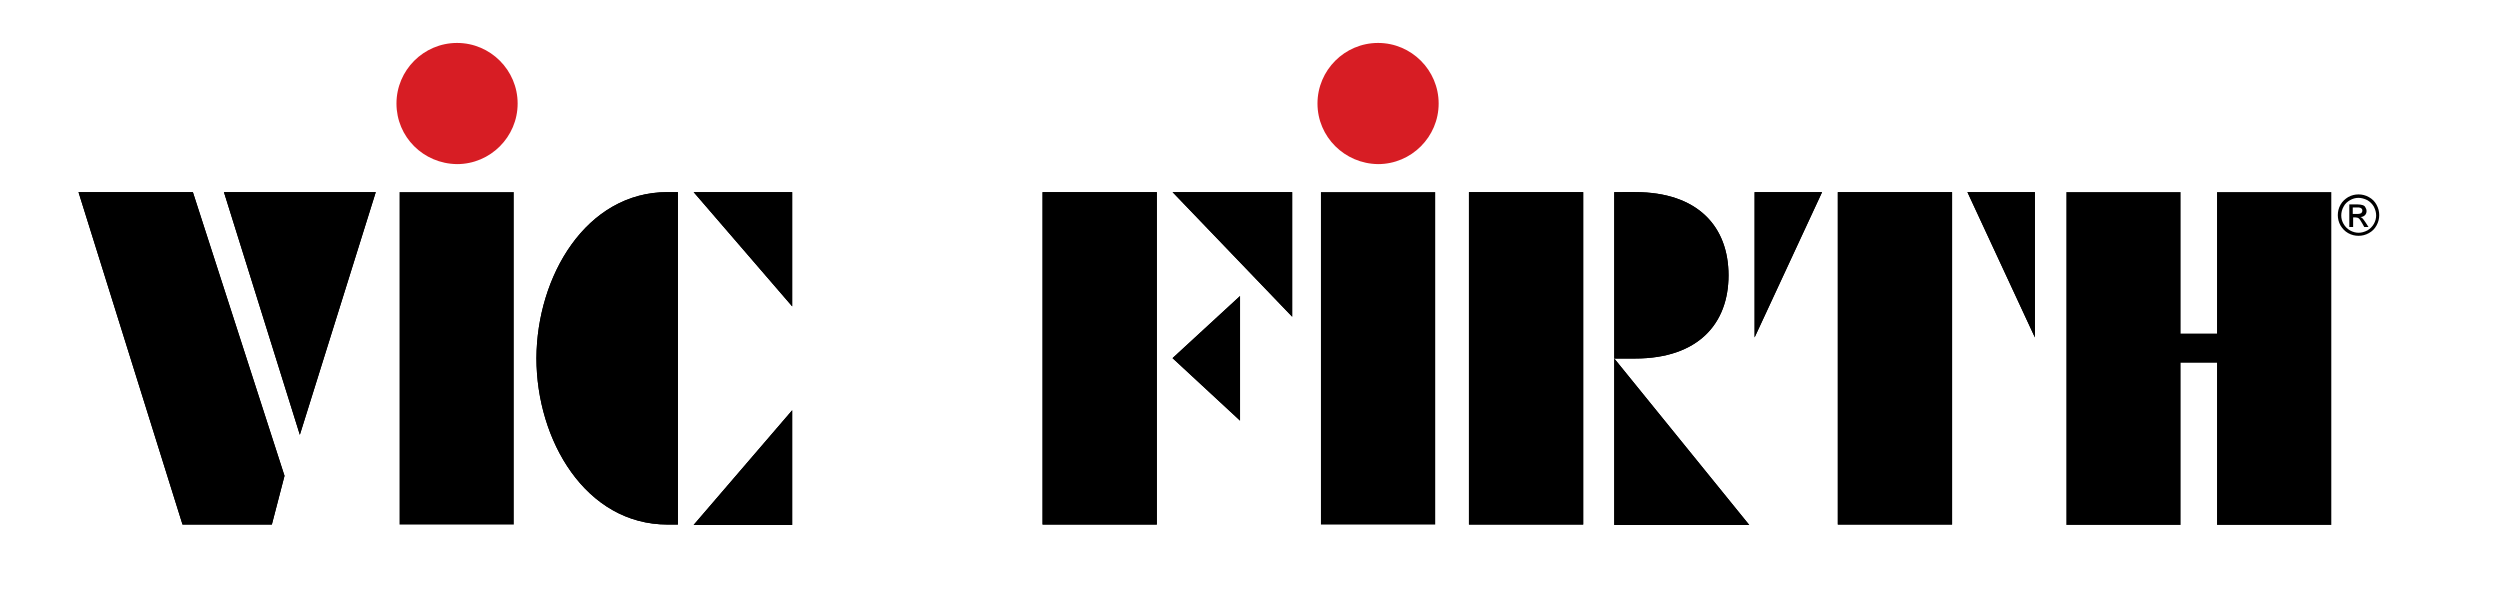
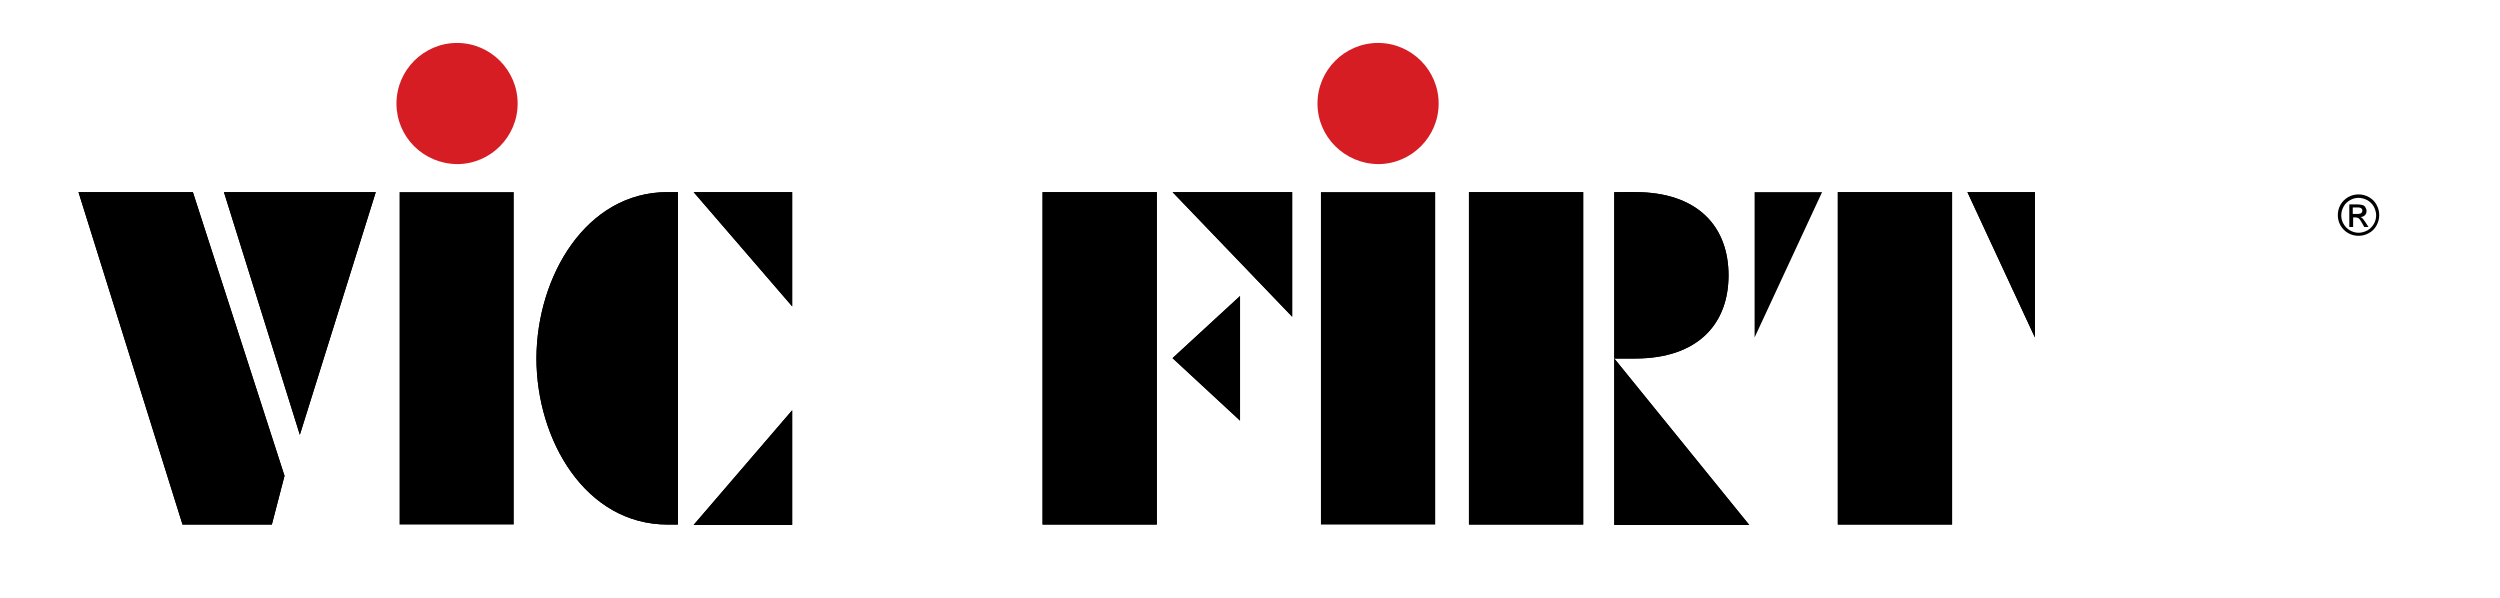
<svg xmlns="http://www.w3.org/2000/svg" viewBox="0 0 652 156">
  <path d="m20.5 50.1v.1l27.1 86.6h23.3l3.3-12.7-23.9-74zm37.9 0 19.8 63.3 19.8-63.3z" />
  <path d="m20.5 50.1v.1l27.1 86.6h23.3l3.3-12.7-23.9-74zm37.9 0 19.8 63.3 19.8-63.3z" />
  <path clip-rule="evenodd" d="m104.2 50.1h29.8v86.7h-29.8z" fill-rule="evenodd" />
  <path clip-rule="evenodd" d="m180.9 50.1h25.7v29.8zm0 86.8h25.7v-29.9zm-6.8-86.8h2.7v86.7h-2.7c-21.4 0-34.2-22-34.2-43.4.1-21.3 12.9-43.3 34.2-43.3" fill-rule="evenodd" />
  <path d="m180.9 50.1h25.7v29.8zm0 86.8h25.7v-29.9zm-6.8-86.8h2.7v86.7h-2.7c-21.4 0-34.2-22-34.2-43.4.1-21.3 12.9-43.3 34.2-43.3" />
  <path d="m103.4 27c0-8.7 7.1-15.8 15.8-15.8s15.8 7.1 15.8 15.8-7.1 15.8-15.8 15.8c-8.8-.1-15.8-7.1-15.8-15.8" fill="#d71d24" />
  <path d="m343.6 27c0-8.7 7.1-15.8 15.8-15.8s15.8 7.1 15.8 15.8-7.1 15.8-15.8 15.8c-8.7-.1-15.8-7.1-15.8-15.8" fill="#d71d24" />
  <path clip-rule="evenodd" d="m271.9 50.1h29.8v86.7h-29.8zm33.9 0h31.2v32.5zm17.6 27.1v32.5l-17.6-16.3z" fill-rule="evenodd" />
  <path d="m271.9 50.1h29.8v86.7h-29.8zm33.9 0h31.2v32.5zm17.6 27.1v32.5l-17.6-16.3z" />
  <path clip-rule="evenodd" d="m344.5 50.1h29.8v86.7h-29.8z" fill-rule="evenodd" />
  <path clip-rule="evenodd" d="m383.1 50.1h29.8v86.7h-29.8zm37.9 0v43.4h5.4c16.5 0 24.4-9.1 24.4-21.7s-7.9-21.7-24.4-21.7zm0 86.8h35.2l-35.2-43.4z" fill-rule="evenodd" />
  <path d="m383.1 50.1h29.8v86.7h-29.8zm37.9 0v43.4h5.4c16.5 0 24.4-9.1 24.4-21.7s-7.9-21.7-24.4-21.7zm0 86.8h35.2l-35.2-43.4z" />
-   <path clip-rule="evenodd" d="m479.3 50.1h29.8v86.7h-29.8zm-4.1 0h-17.6v37.9zm37.9 0h17.6v37.9z" fill-rule="evenodd" />
+   <path clip-rule="evenodd" d="m479.3 50.1h29.8v86.7h-29.8zm-4.1 0h-17.6zm37.9 0h17.6v37.9z" fill-rule="evenodd" />
  <path d="m479.3 50.1h29.8v86.7h-29.8zm-4.1 0h-17.6v37.9zm37.9 0h17.6v37.9z" />
-   <path clip-rule="evenodd" d="m538.9 136.9v-86.8h29.8v36.9h9.5v-36.9h29.8v86.8h-29.8v-42.3h-9.5v42.3z" fill-rule="evenodd" />
  <path d="m615.1 50.7c.9 0 1.8.2 2.7.7s1.5 1.1 2 2 .7 1.8.7 2.7-.2 1.8-.7 2.7-1.1 1.5-2 2-1.8.7-2.7.7-1.8-.2-2.7-.7-1.5-1.2-2-2c-.5-.9-.7-1.8-.7-2.7s.2-1.8.7-2.7 1.2-1.5 2-2c.9-.5 1.8-.7 2.7-.7m0 .9c-.8 0-1.5.2-2.2.6s-1.3.9-1.7 1.7c-.4.7-.6 1.5-.6 2.3s.2 1.5.6 2.2 1 1.3 1.7 1.7 1.5.6 2.2.6c.8 0 1.5-.2 2.3-.6.7-.4 1.3-1 1.7-1.7s.6-1.5.6-2.2c0-.8-.2-1.5-.6-2.3-.4-.7-1-1.3-1.7-1.7-.8-.4-1.6-.6-2.3-.6m-2.4 7.5v-5.8h2c.7 0 1.2.1 1.5.2s.6.3.7.6c.2.3.3.6.3.9 0 .4-.1.8-.4 1.1s-.7.5-1.2.5c.2.1.4.2.5.3.2.2.5.6.9 1.2l.7 1.1h-1.1l-.5-.9c-.4-.7-.7-1.2-1-1.4-.2-.1-.4-.2-.8-.2h-.6v2.5h-1zm.9-3.3h1.1c.6 0 .9-.1 1.1-.2.2-.2.3-.4.3-.6s0-.3-.1-.5c-.1-.1-.2-.2-.4-.3s-.5-.1-.9-.1h-1.1z" />
</svg>